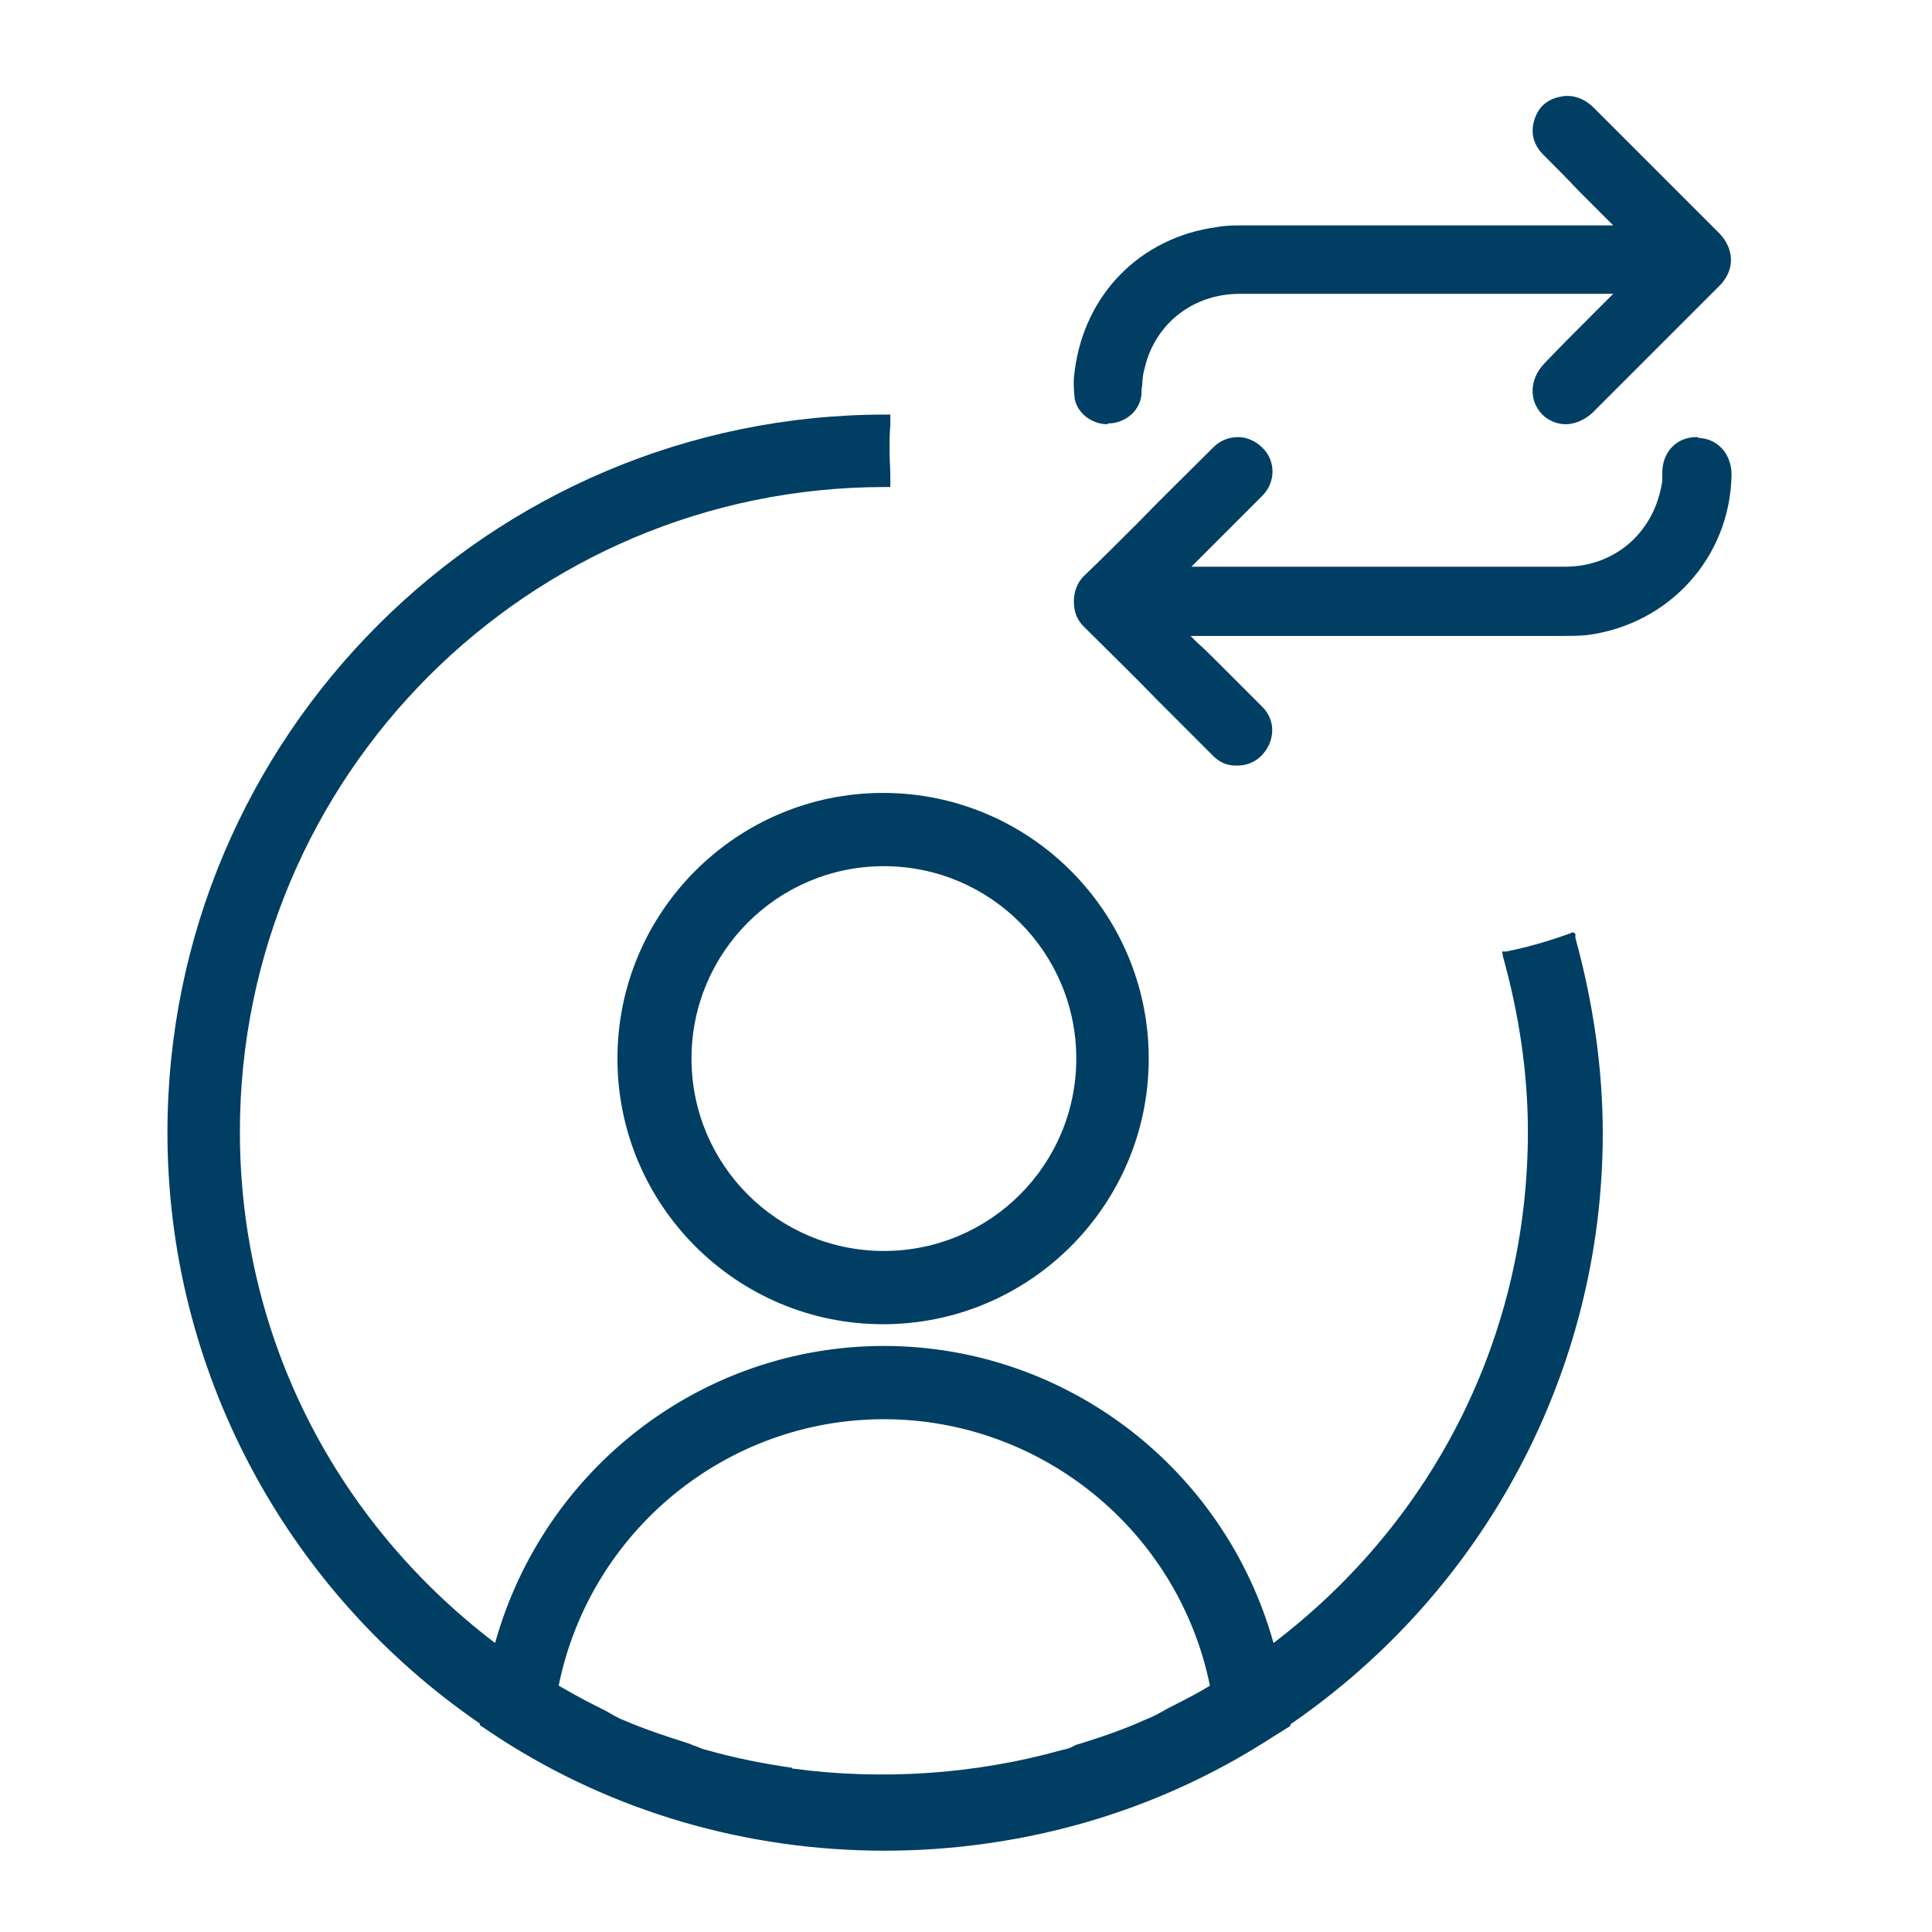
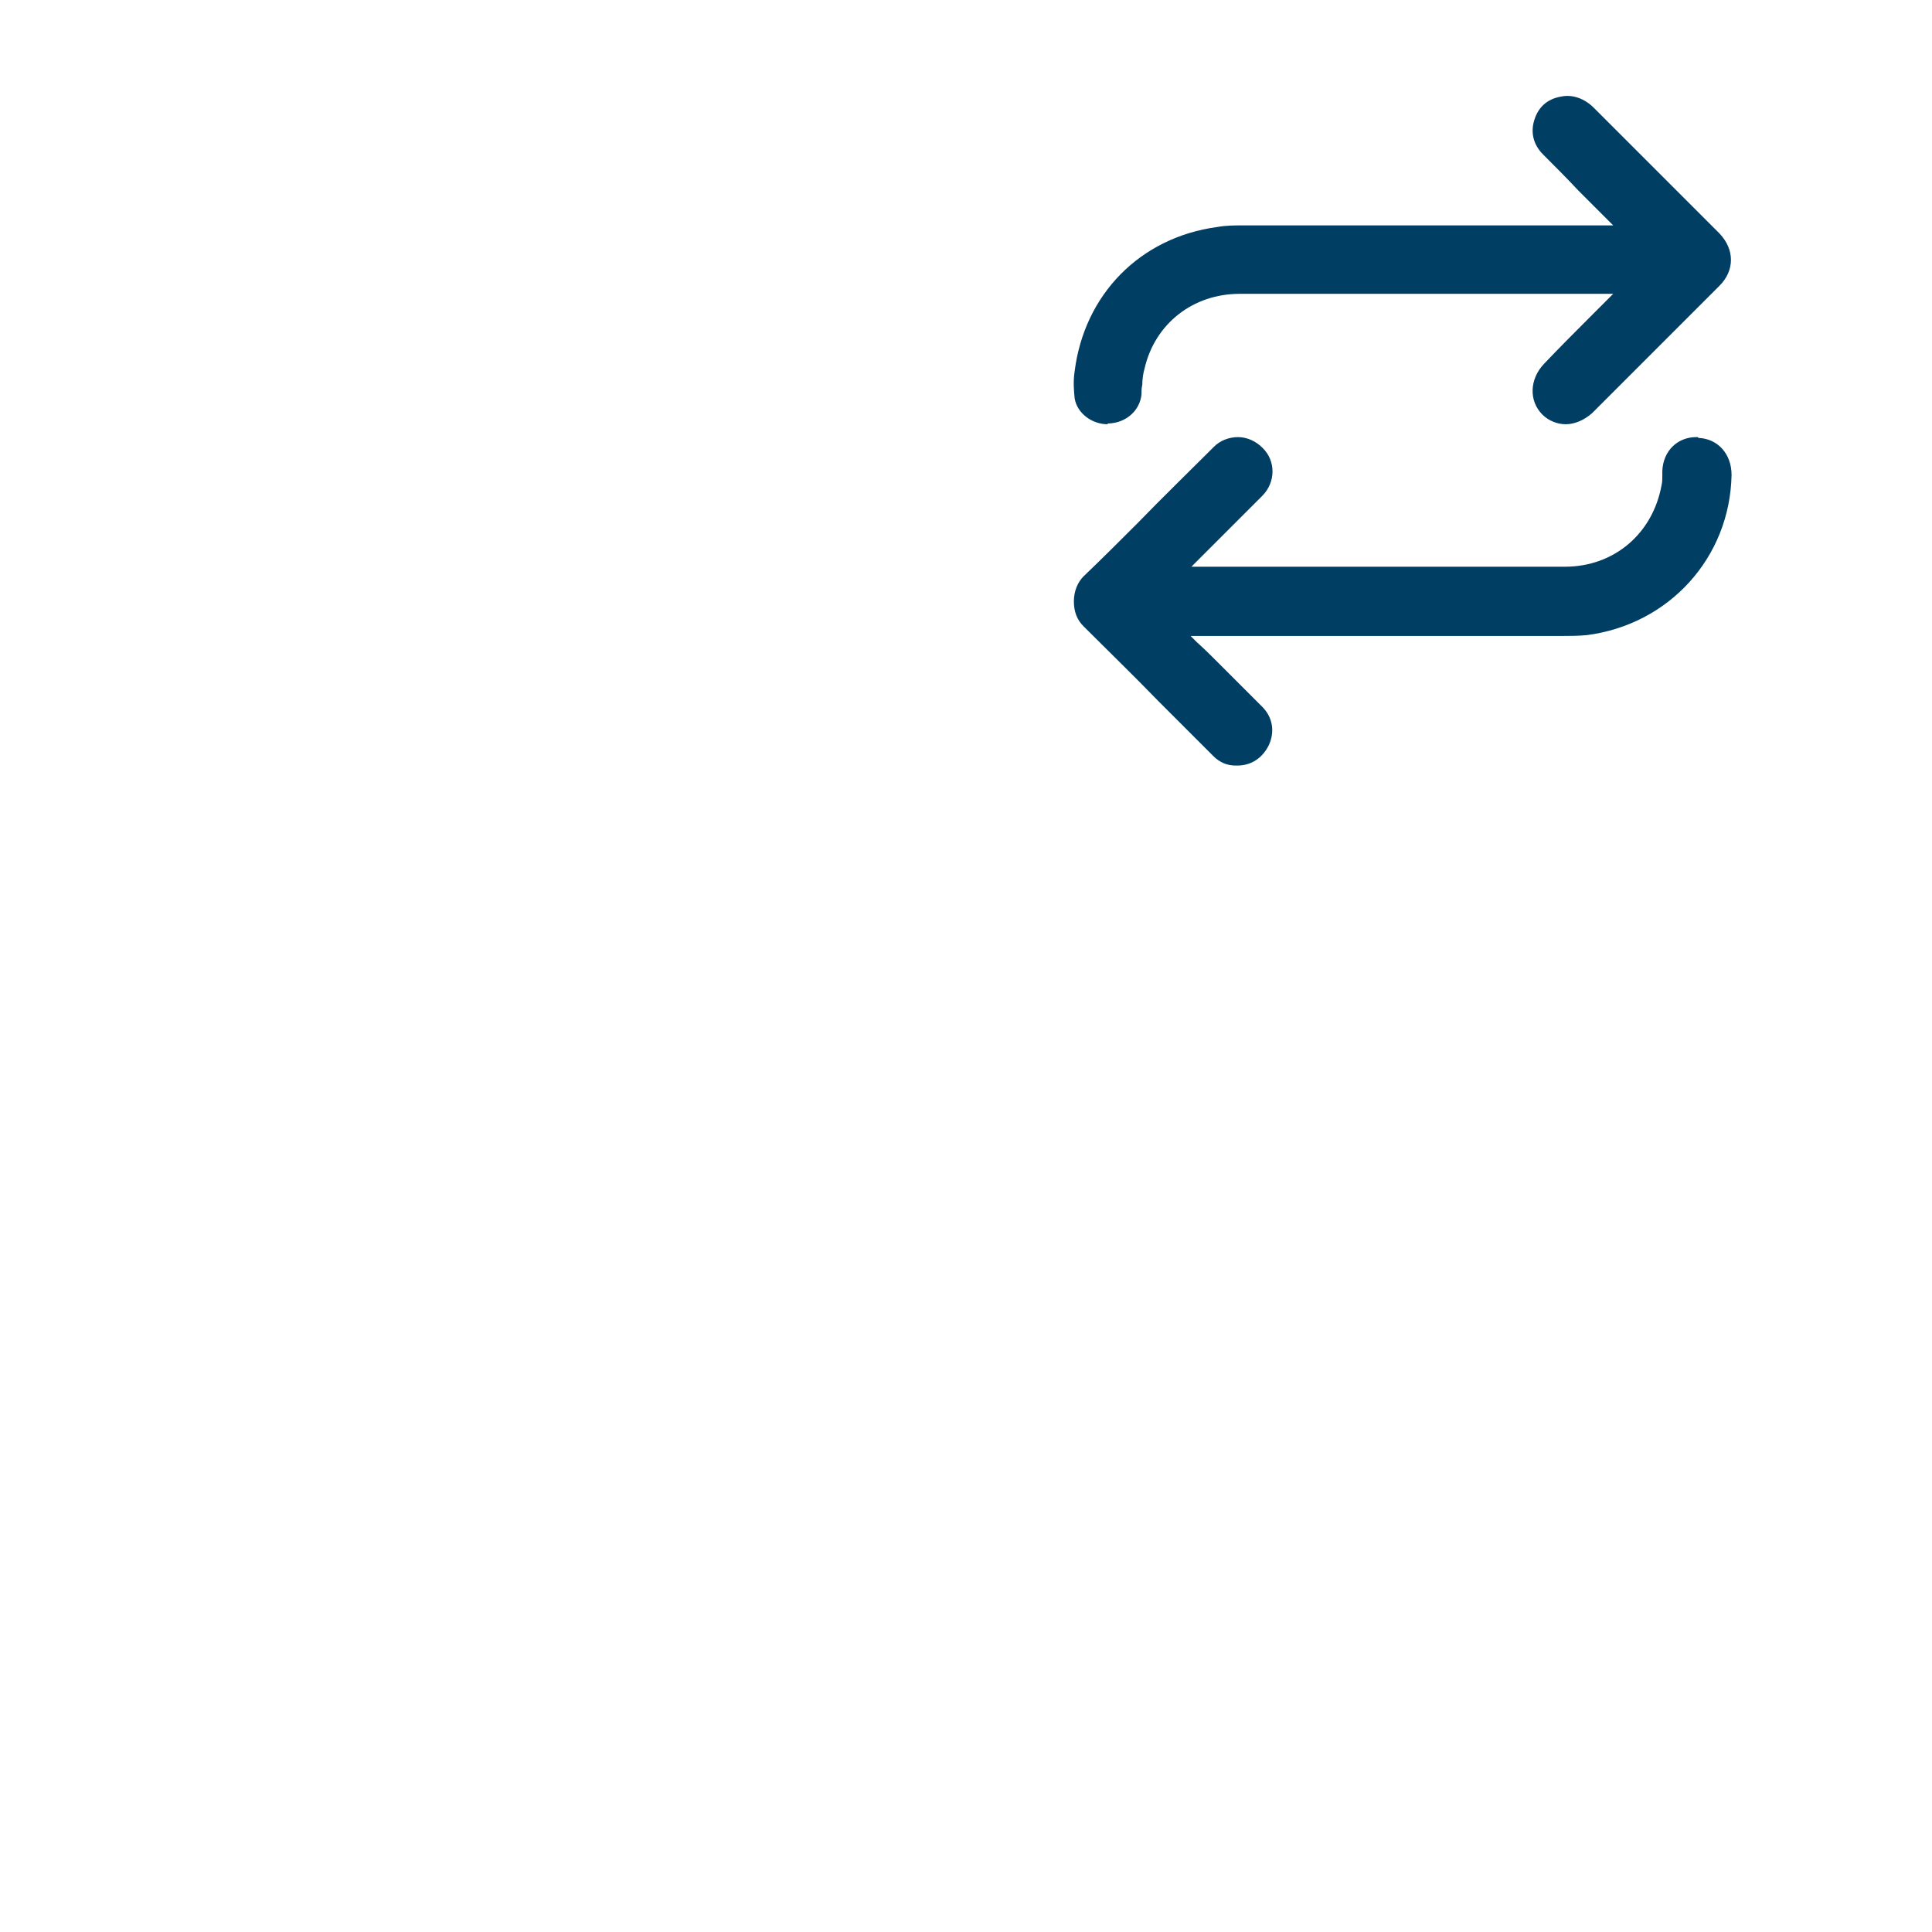
<svg xmlns="http://www.w3.org/2000/svg" id="Layer_1" viewBox="0 0 24 24">
  <defs>
    <style>.cls-1{fill:#003e63;}</style>
  </defs>
-   <path class="cls-1" d="M19.54,11.58l-.05.02c-.28.1-.53.17-.78.22h-.05s.01.06.01.06c.2.72.31,1.45.31,2.18,0,2.51-1.15,4.82-3.16,6.35-.61-2.18-2.59-3.69-4.84-3.69s-4.22,1.51-4.83,3.69c-2.01-1.53-3.17-3.84-3.17-6.35,0-4.42,3.59-8.01,8.01-8.01h.07s0-.13,0-.13c0-.11-.01-.22-.01-.32s0-.22.01-.32v-.08s0-.05,0-.05h-.06c-4.92,0-8.92,4-8.92,8.92,0,2.93,1.45,5.67,3.88,7.34v.02s.24.16.24.16c1.42.92,3.08,1.4,4.79,1.4.42,0,.85-.03,1.27-.09,1.27-.18,2.46-.62,3.53-1.31l.24-.15v-.02c2.43-1.67,3.88-4.41,3.88-7.34,0-.81-.12-1.63-.34-2.43v-.05ZM9.84,21.96c-.35-.05-.71-.12-1.06-.22-.05-.01-.09-.03-.14-.05-.04-.01-.07-.03-.11-.04-.22-.07-.5-.16-.78-.28-.08-.03-.16-.08-.23-.12-.04-.02-.08-.04-.12-.06-.18-.09-.32-.17-.46-.25.39-1.92,2.08-3.31,4.04-3.31s3.66,1.39,4.05,3.31c-.13.08-.28.16-.46.25-.04.02-.08.04-.13.07-.07.04-.15.08-.23.11-.22.1-.47.19-.79.29-.04.01-.07.02-.1.04-.04.02-.08.03-.13.04-1.07.3-2.23.38-3.34.23h-.01ZM9.84,22.01h0s0,0,0,0h0Z" />
-   <path class="cls-1" d="M7.67,13.15c0,1.82,1.48,3.3,3.3,3.3s3.3-1.48,3.3-3.3-1.48-3.3-3.3-3.3-3.3,1.48-3.3,3.3ZM8.59,13.15c0-1.32,1.07-2.39,2.39-2.39s2.39,1.07,2.39,2.39-1.07,2.39-2.39,2.39-2.39-1.07-2.39-2.39Z" />
  <path class="cls-1" d="M13.76,5.26s.01,0,.02,0c.21-.01.38-.16.4-.36,0-.04,0-.08.01-.12,0-.07.01-.14.03-.21.13-.55.6-.92,1.18-.92,1.11,0,2.22,0,3.33,0h1.31l-.28.28c-.19.19-.39.39-.58.59-.18.19-.19.46-.02.63.08.08.19.12.29.12.11,0,.23-.05.33-.14.53-.53,1.05-1.05,1.58-1.58.19-.19.19-.45,0-.65-.11-.11-.22-.22-.33-.33l-.46-.46c-.26-.26-.52-.52-.77-.77-.12-.12-.27-.17-.41-.14-.17.03-.28.13-.33.29-.05.16-.01.31.11.43.15.15.3.3.44.45.14.14.29.29.43.43h-1.15c-1.16,0-2.31,0-3.46,0-.1,0-.2,0-.31.02-.96.13-1.65.84-1.77,1.79-.02.13-.01.24,0,.34.03.18.21.32.41.32Z" />
  <path class="cls-1" d="M21.09,5.43s-.01,0-.02,0c-.23,0-.41.17-.42.42,0,.02,0,.04,0,.06,0,.04,0,.08-.01.12-.11.6-.59,1.01-1.2,1.01-1.11,0-2.22,0-3.33,0h-1.31l.16-.16c.24-.24.48-.48.72-.72.17-.17.17-.44,0-.6-.08-.08-.19-.13-.3-.13h0c-.11,0-.22.04-.3.12-.32.32-.64.63-.95.95-.22.22-.44.44-.67.66-.07.07-.12.18-.12.31s.04.23.12.31c.31.31.63.62.94.94.22.22.45.45.67.67.08.08.17.12.28.12,0,0,.02,0,.02,0,.17,0,.31-.09.39-.25.08-.17.05-.35-.08-.48-.17-.17-.34-.34-.51-.51l-.04-.04c-.09-.09-.17-.17-.26-.25l-.08-.08h1.16c1.16,0,2.31,0,3.46,0,.09,0,.19,0,.3-.01,1.02-.13,1.78-.96,1.8-1.99,0-.26-.17-.45-.41-.46ZM14.69,7.87h0s0,0,0,0h0Z" />
</svg>